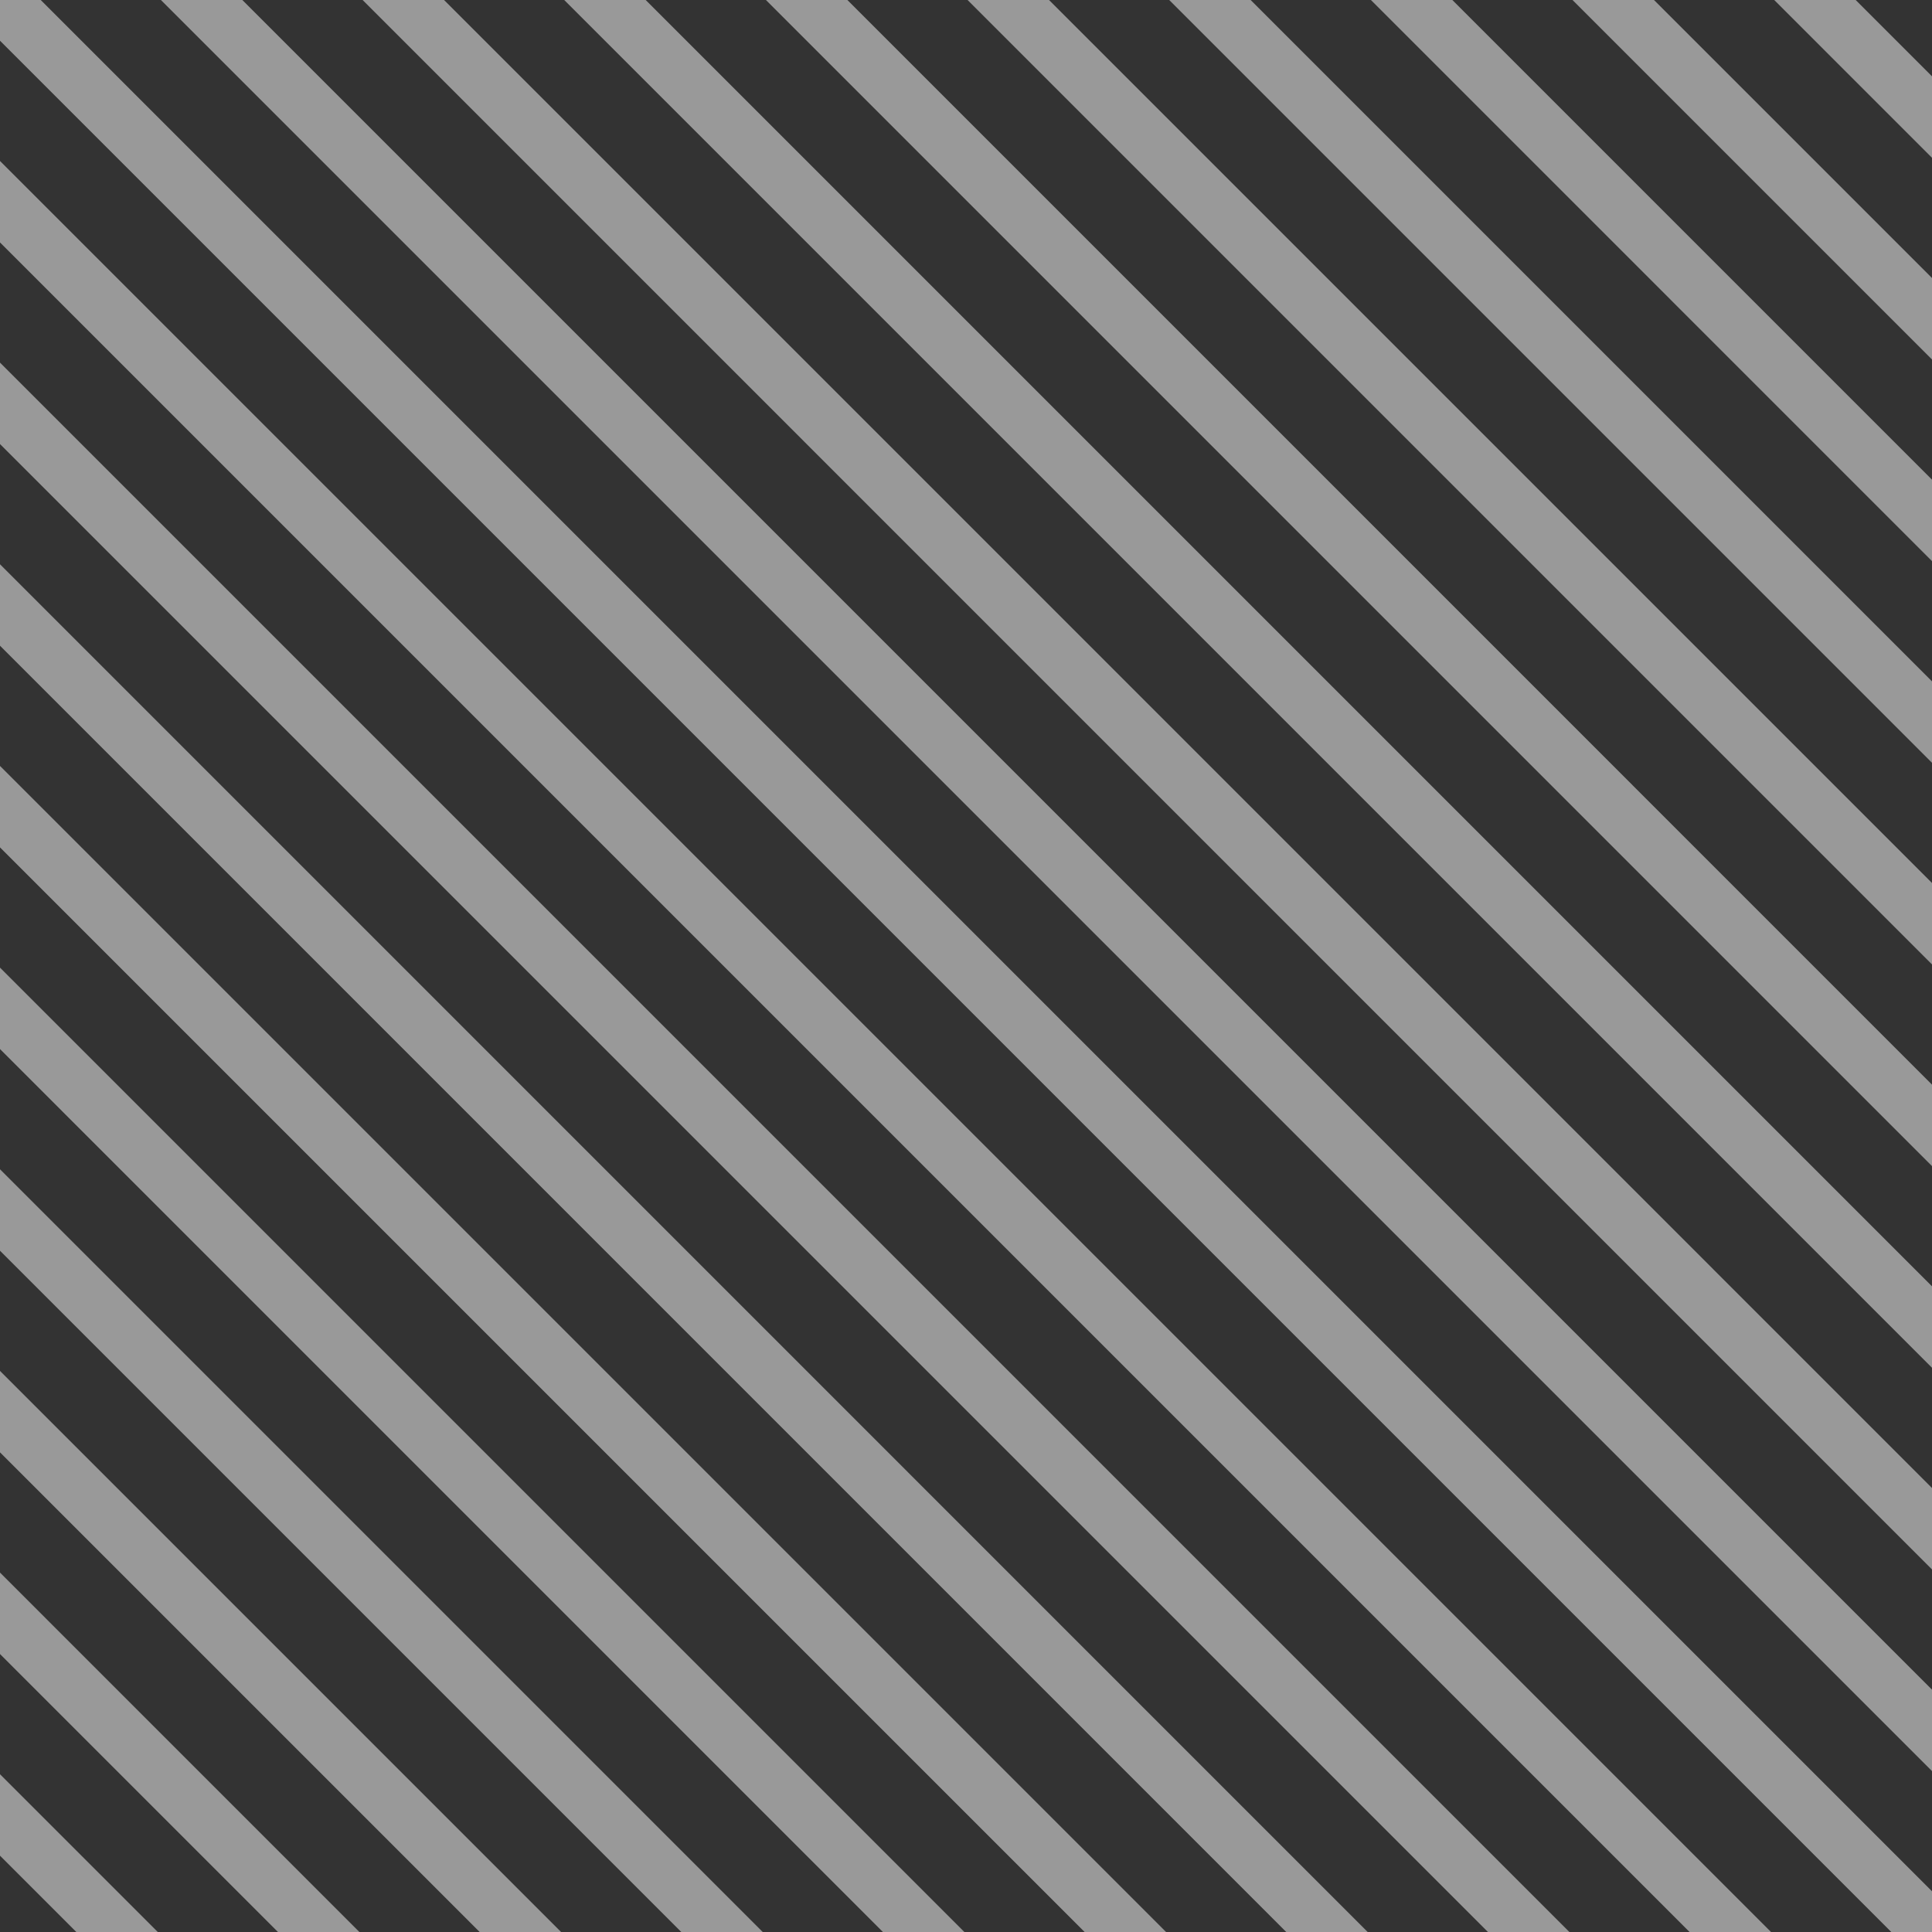
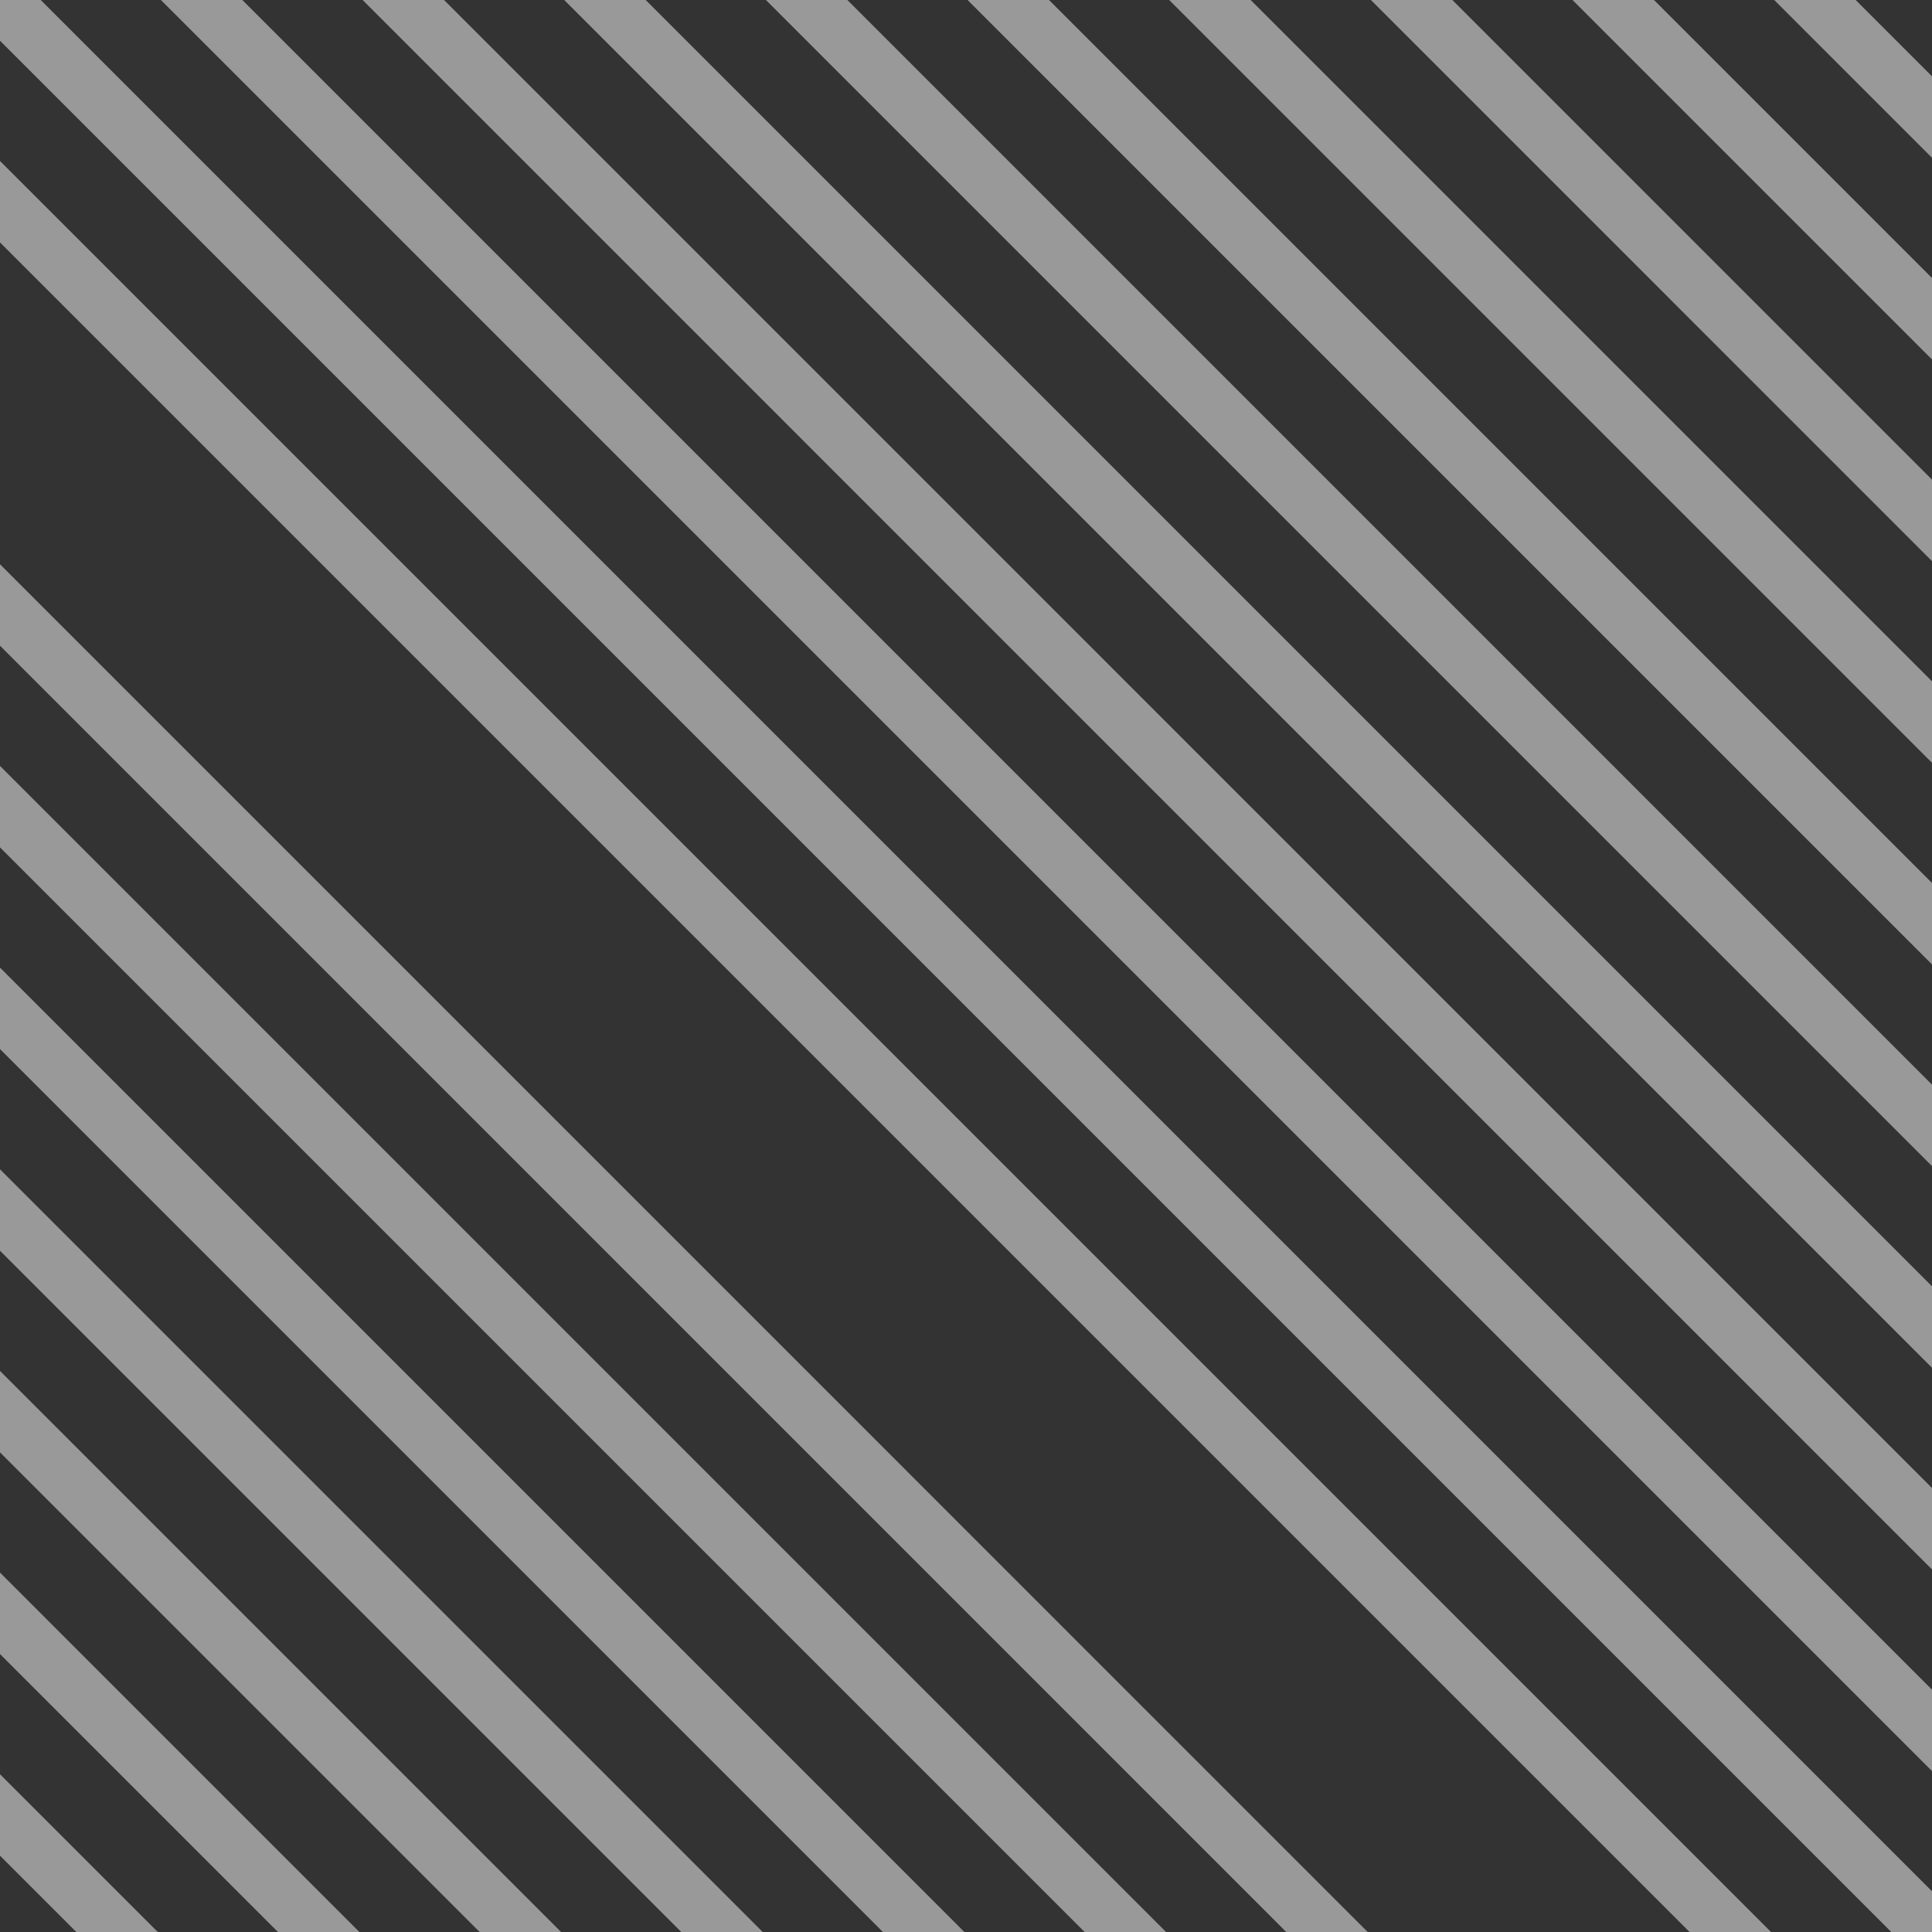
<svg xmlns="http://www.w3.org/2000/svg" id="Слой_1" data-name="Слой 1" viewBox="0 0 247.6 247.6">
  <rect x="0" y="0" width="247.6" height="247.6" fill="#333333" stroke="none" />
  <defs>
    <style>.cls-1,.cls-4{fill:none;}.cls-2{opacity:0.5;}.cls-3{clip-path:url(#clip-path);}.cls-4{stroke:#fff;stroke-miterlimit:10;stroke-width:7.38px;}</style>
    <clipPath id="clip-path">
      <rect class="cls-1" width="247.6" height="247.6" />
    </clipPath>
  </defs>
  <g class="cls-2">
    <g class="cls-3">
      <line class="cls-4" x1="-244.57" y1="-11.97" x2="26.98" y2="259.58" />
      <line class="cls-4" x1="-218.72" y1="-11.97" x2="52.82" y2="259.58" />
      <line class="cls-4" x1="-192.88" y1="-11.97" x2="78.67" y2="259.58" />
      <line class="cls-4" x1="-167.04" y1="-11.97" x2="104.51" y2="259.58" />
      <line class="cls-4" x1="-141.19" y1="-11.97" x2="130.35" y2="259.58" />
      <line class="cls-4" x1="-115.35" y1="-11.97" x2="156.2" y2="259.58" />
      <line class="cls-4" x1="-89.5" y1="-11.97" x2="182.04" y2="259.58" />
-       <line class="cls-4" x1="-63.66" y1="-11.97" x2="207.89" y2="259.58" />
      <line class="cls-4" x1="-37.82" y1="-11.97" x2="233.73" y2="259.58" />
      <line class="cls-4" x1="-11.97" y1="-11.97" x2="259.58" y2="259.58" />
      <line class="cls-4" x1="13.87" y1="-11.97" x2="285.42" y2="259.58" />
      <line class="cls-4" x1="39.72" y1="-11.97" x2="311.26" y2="259.58" />
      <line class="cls-4" x1="65.56" y1="-11.97" x2="337.11" y2="259.58" />
      <line class="cls-4" x1="91.41" y1="-11.97" x2="362.95" y2="259.58" />
      <line class="cls-4" x1="117.25" y1="-11.97" x2="388.8" y2="259.58" />
      <line class="cls-4" x1="143.09" y1="-11.97" x2="414.64" y2="259.58" />
      <line class="cls-4" x1="168.94" y1="-11.97" x2="440.48" y2="259.58" />
      <line class="cls-4" x1="194.78" y1="-11.97" x2="466.33" y2="259.58" />
      <line class="cls-4" x1="220.63" y1="-11.97" x2="492.17" y2="259.58" />
    </g>
  </g>
</svg>